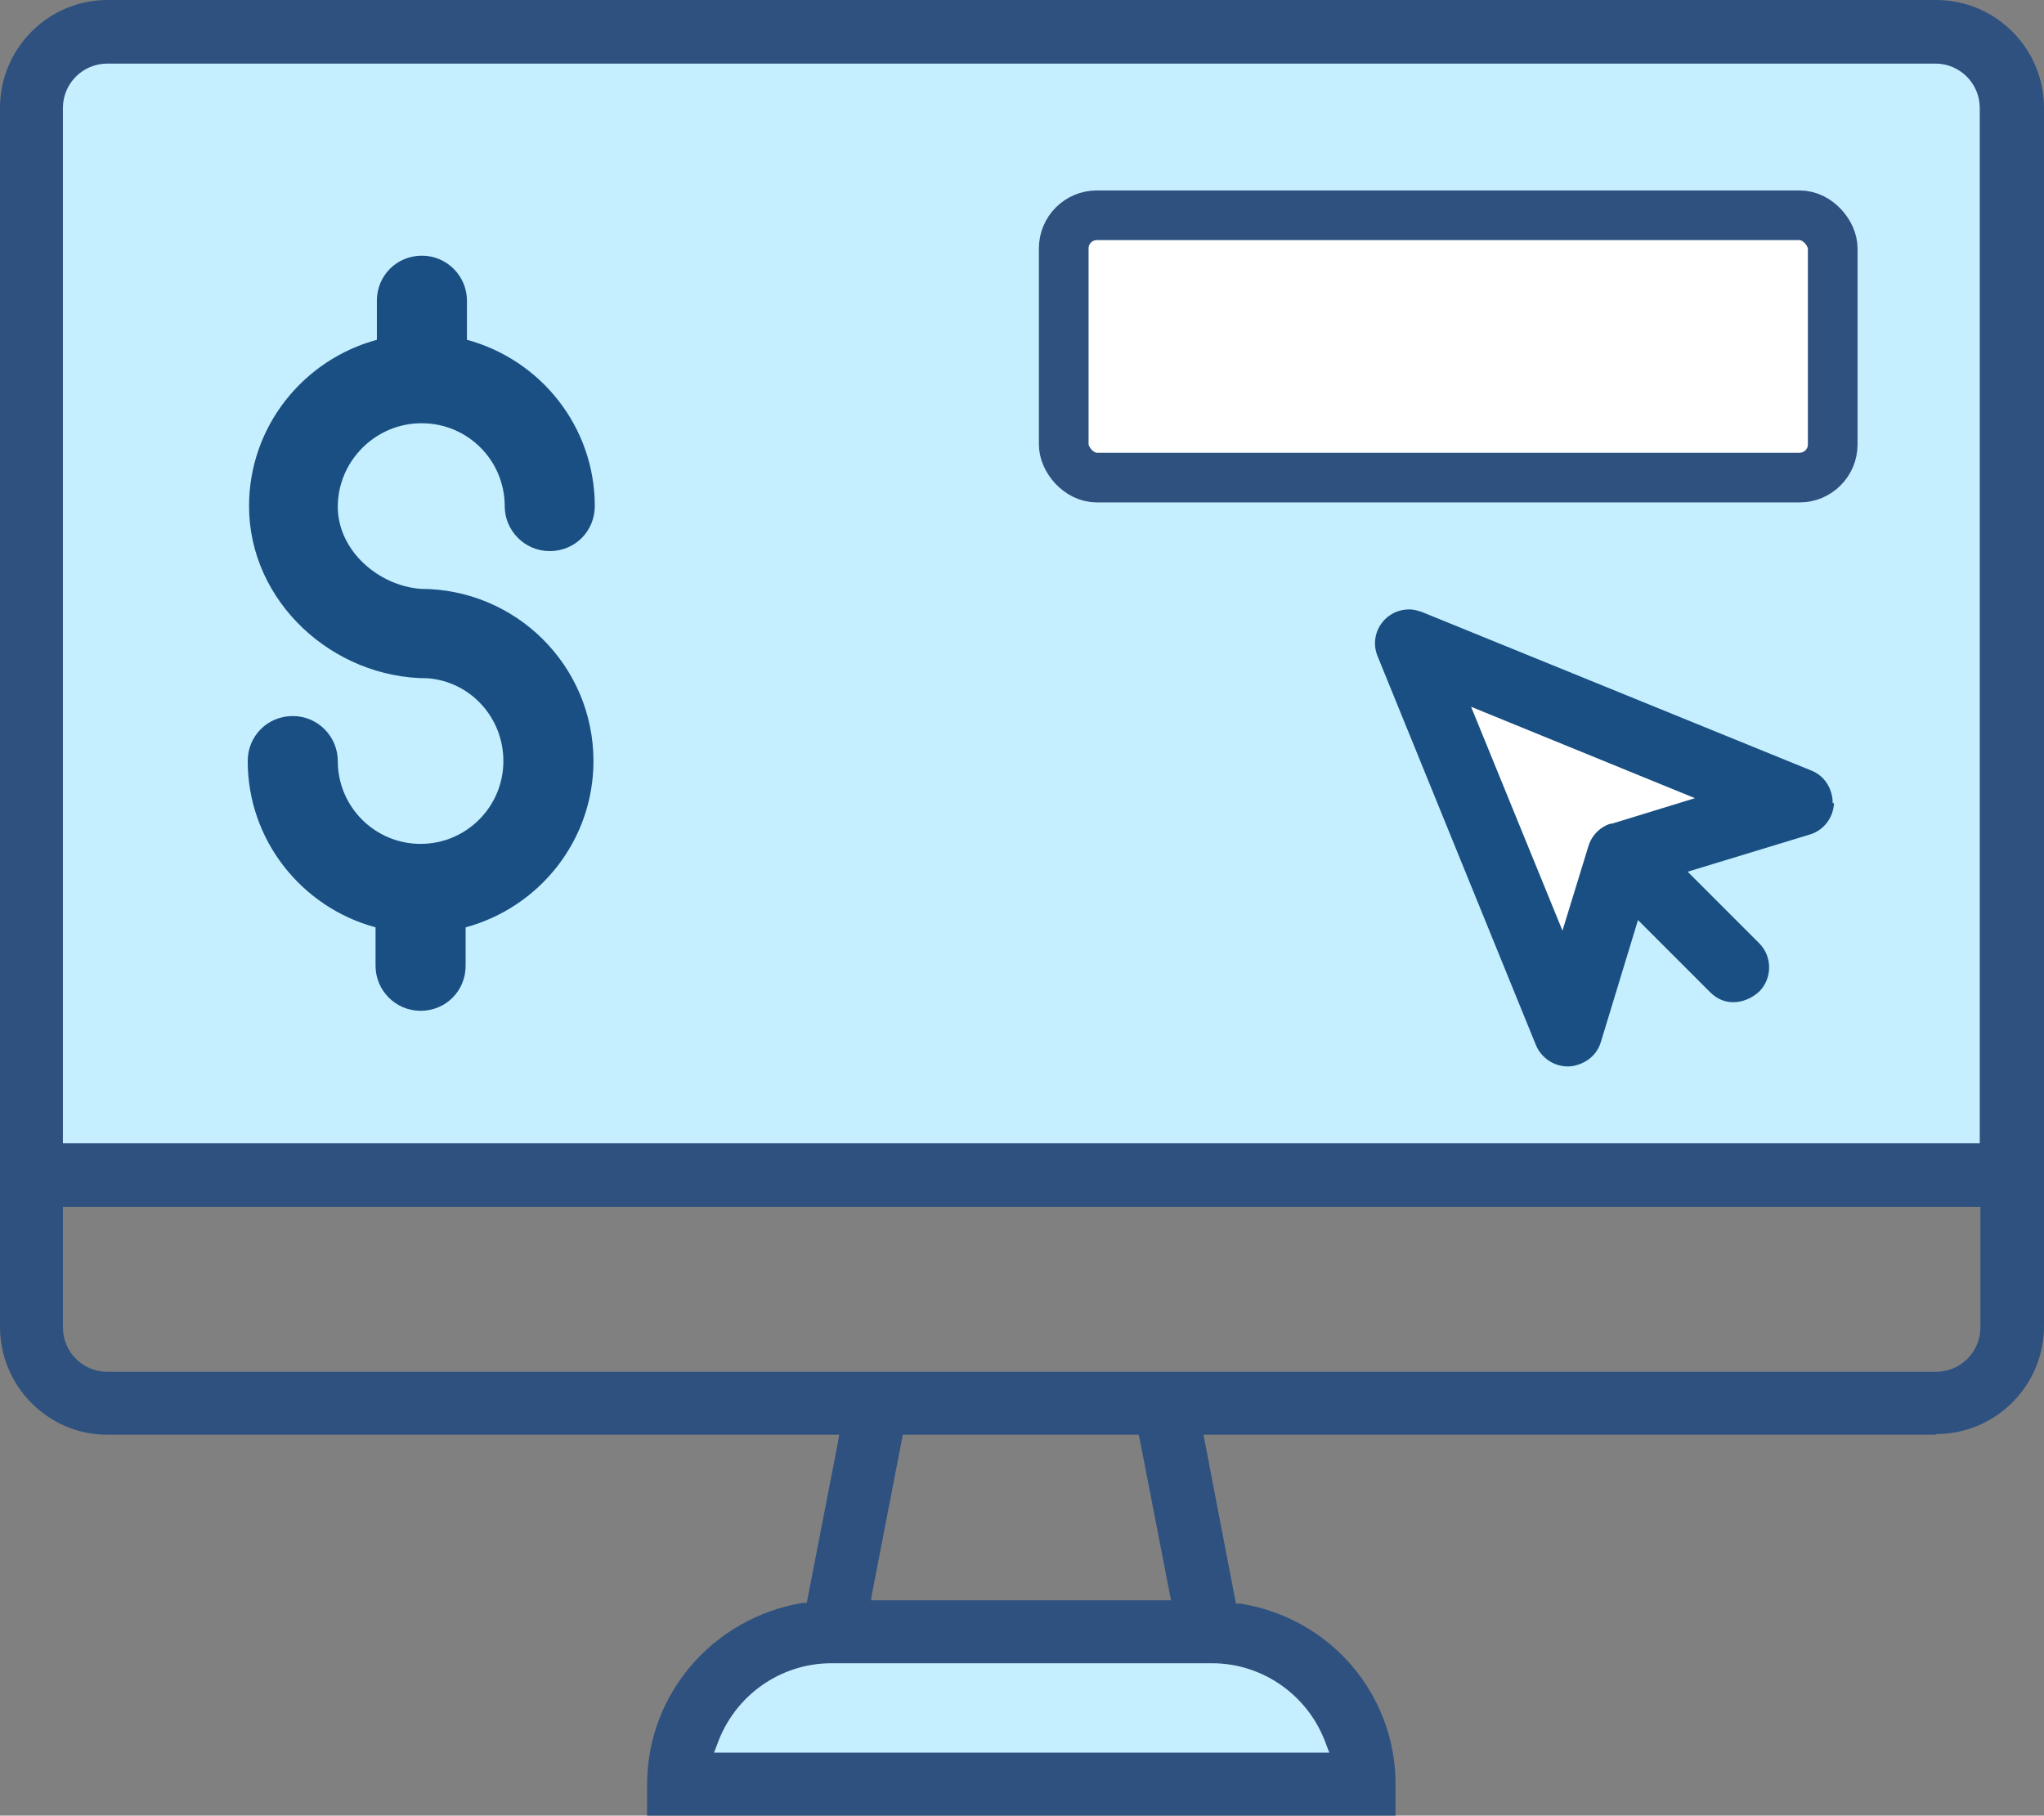
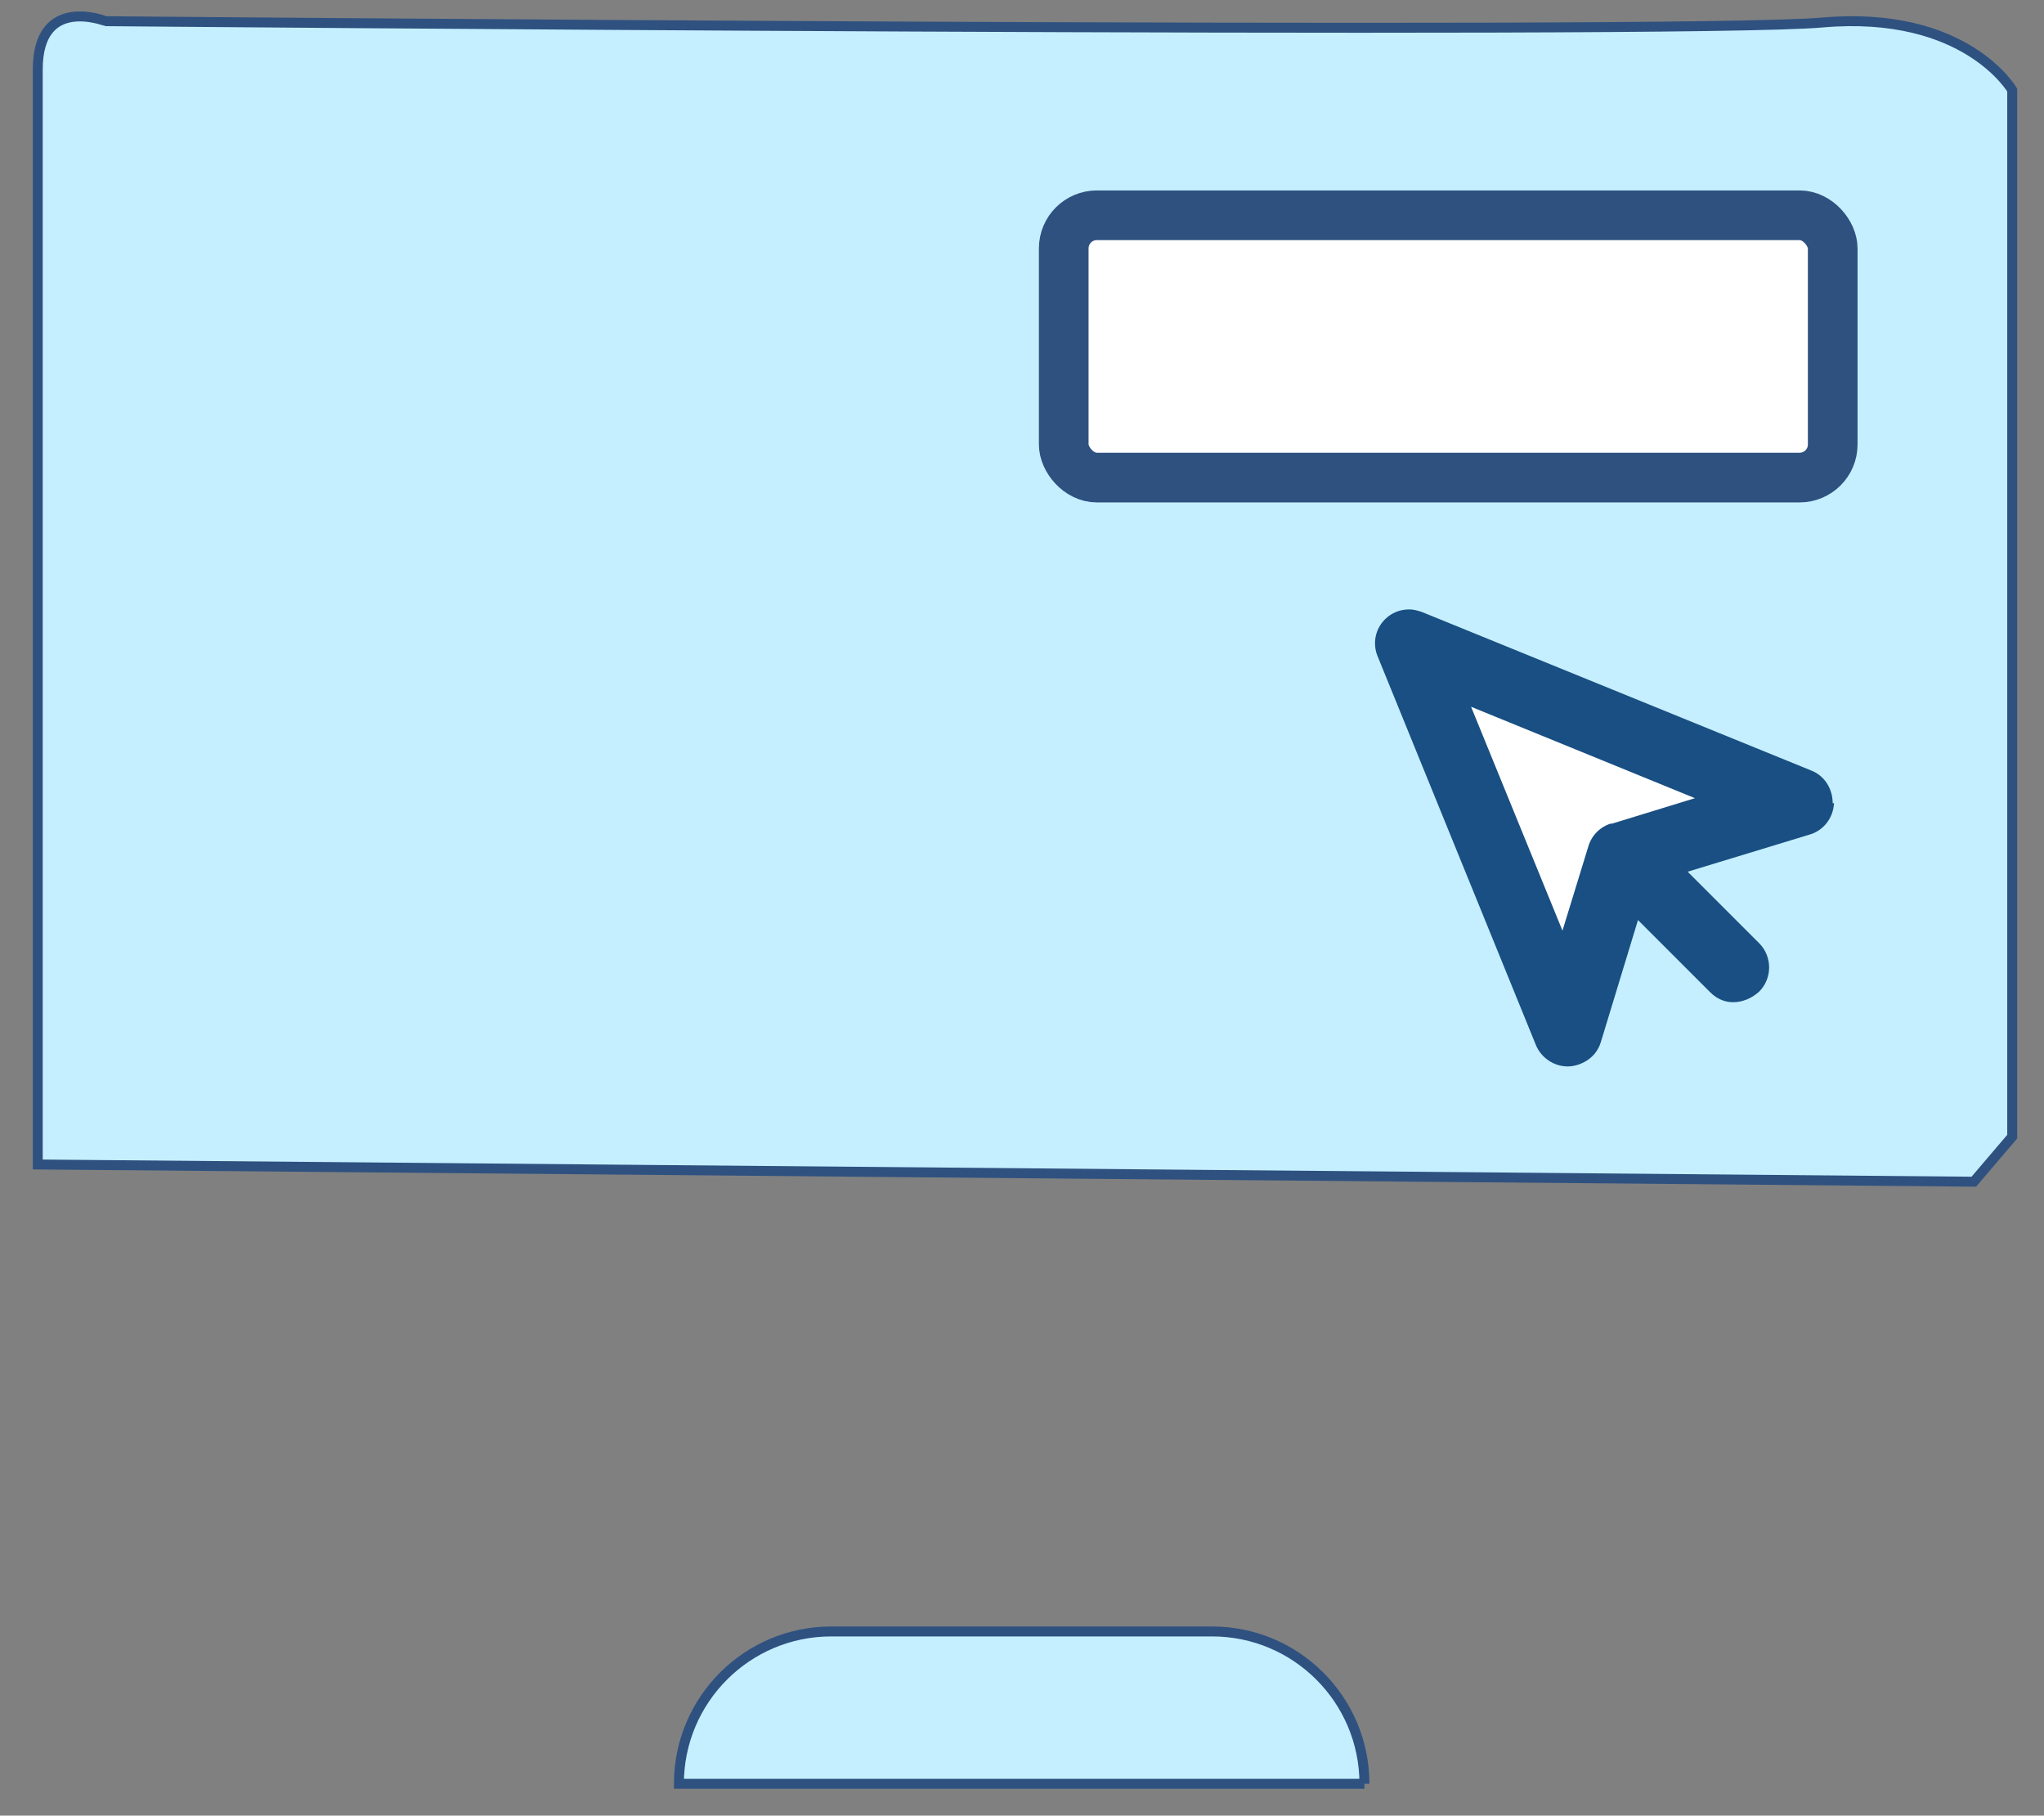
<svg xmlns="http://www.w3.org/2000/svg" id="Layer_2" data-name="Layer 2" viewBox="0 0 30.86 27.41">
  <rect x="0" y="0" width="30.86" height="27.41" fill="#808080" stroke="none" />
  <defs>
    <style>
      .cls-1, .cls-2 {
        fill: #fff;
      }

      .cls-3 {
        fill: #c5efff;
        stroke-width: .15px;
      }

      .cls-3, .cls-2 {
        stroke: #2e5180;
        stroke-miterlimit: 10;
      }

      .cls-4 {
        fill: #194f82;
      }

      .cls-2 {
        stroke-width: .75px;
      }

      .cls-5 {
        fill: #2e5180;
      }
    </style>
  </defs>
  <g id="Layer_2-2" data-name="Layer 2">
    <g>
      <path class="cls-3" d="m.57,1.05v16.53l29.23.26.58-.68V1.36s-.7-1.21-2.87-1.02-25.91-.02-25.91-.02C1.59.32.57-.09.57,1.05Z" />
      <path class="cls-3" d="m20.6,26.93h-10.35c0-1.27,1.03-2.3,2.3-2.3h5.75c1.27,0,2.3,1.03,2.3,2.3h0Z" />
-       <path class="cls-5" d="m29.23,21.65c.9,0,1.63-.73,1.63-1.63V1.63c0-.9-.73-1.63-1.63-1.63H1.62C.73,0,0,.73,0,1.63v18.4c0,.9.73,1.63,1.62,1.63h11.05l-.02.12-.47,2.42h-.07c-1.35.23-2.34,1.38-2.34,2.74v.48h11.3v-.48c0-1.36-.98-2.51-2.34-2.73h-.07s-.49-2.55-.49-2.55h11.05ZM.95,1.63c0-.37.3-.67.67-.67h27.6c.37,0,.67.3.67.67v15.63H.95V1.63Zm.67,19.08c-.37,0-.67-.3-.67-.67v-1.82h28.95v1.82c0,.37-.3.67-.67.67H1.62Zm16.07,3.45h-4.54l.02-.12.46-2.38h3.56l.02.08.47,2.42Zm.61.95c.77,0,1.46.49,1.72,1.22l.05.13h-9.29l.05-.13c.26-.73.95-1.22,1.72-1.22h5.75Z" />
-       <path class="cls-4" d="m6.37,6.39c.69,0,1.25.56,1.25,1.25,0,.37.3.68.68.68s.68-.3.68-.68c0-1.2-.82-2.21-1.93-2.51v-.59c0-.37-.3-.68-.68-.68s-.68.3-.68.68v.59c-1.11.3-1.93,1.31-1.93,2.51,0,1.44,1.26,2.6,2.7,2.6-.02,0,0,0,0,0,.64.05,1.14.59,1.14,1.25,0,.69-.56,1.25-1.25,1.25s-1.25-.56-1.25-1.25c0-.37-.3-.68-.68-.68s-.68.3-.68.68c0,1.2.82,2.21,1.93,2.51v.58c0,.37.3.68.68.68s.68-.3.68-.68v-.58c1.11-.3,1.93-1.31,1.93-2.51,0-1.44-1.17-2.6-2.61-2.6.02,0,0,0,0,0-.64-.05-1.25-.58-1.25-1.24,0-.69.57-1.26,1.26-1.26Z" />
      <g>
        <polygon class="cls-1" points="21.62 10.06 23.67 15.32 24.96 13.13 27.11 12.35 21.62 9.6 21.62 10.06" />
        <path class="cls-4" d="m27.67,12.13c0-.22-.12-.42-.33-.5h0s-5.87-2.39-5.87-2.39c-.06-.02-.13-.04-.19-.04-.14,0-.27.05-.37.15-.15.15-.19.37-.11.56l2.39,5.87c.08.19.27.32.48.32.16,0,.42-.1.5-.37l.56-1.84,1.09,1.09c.12.12.25.15.34.15h.01c.14,0,.28-.06.39-.16.2-.2.2-.53,0-.73l-1.08-1.08,1.84-.56c.21-.06.36-.25.37-.48Zm-3.34.3c-.17.05-.3.18-.35.35l-.39,1.27-1.38-3.38,3.38,1.38-1.27.39Z" />
      </g>
      <rect class="cls-2" x="16.06" y="3.25" width="11.61" height="3.96" rx=".5" ry=".5" />
    </g>
  </g>
</svg>